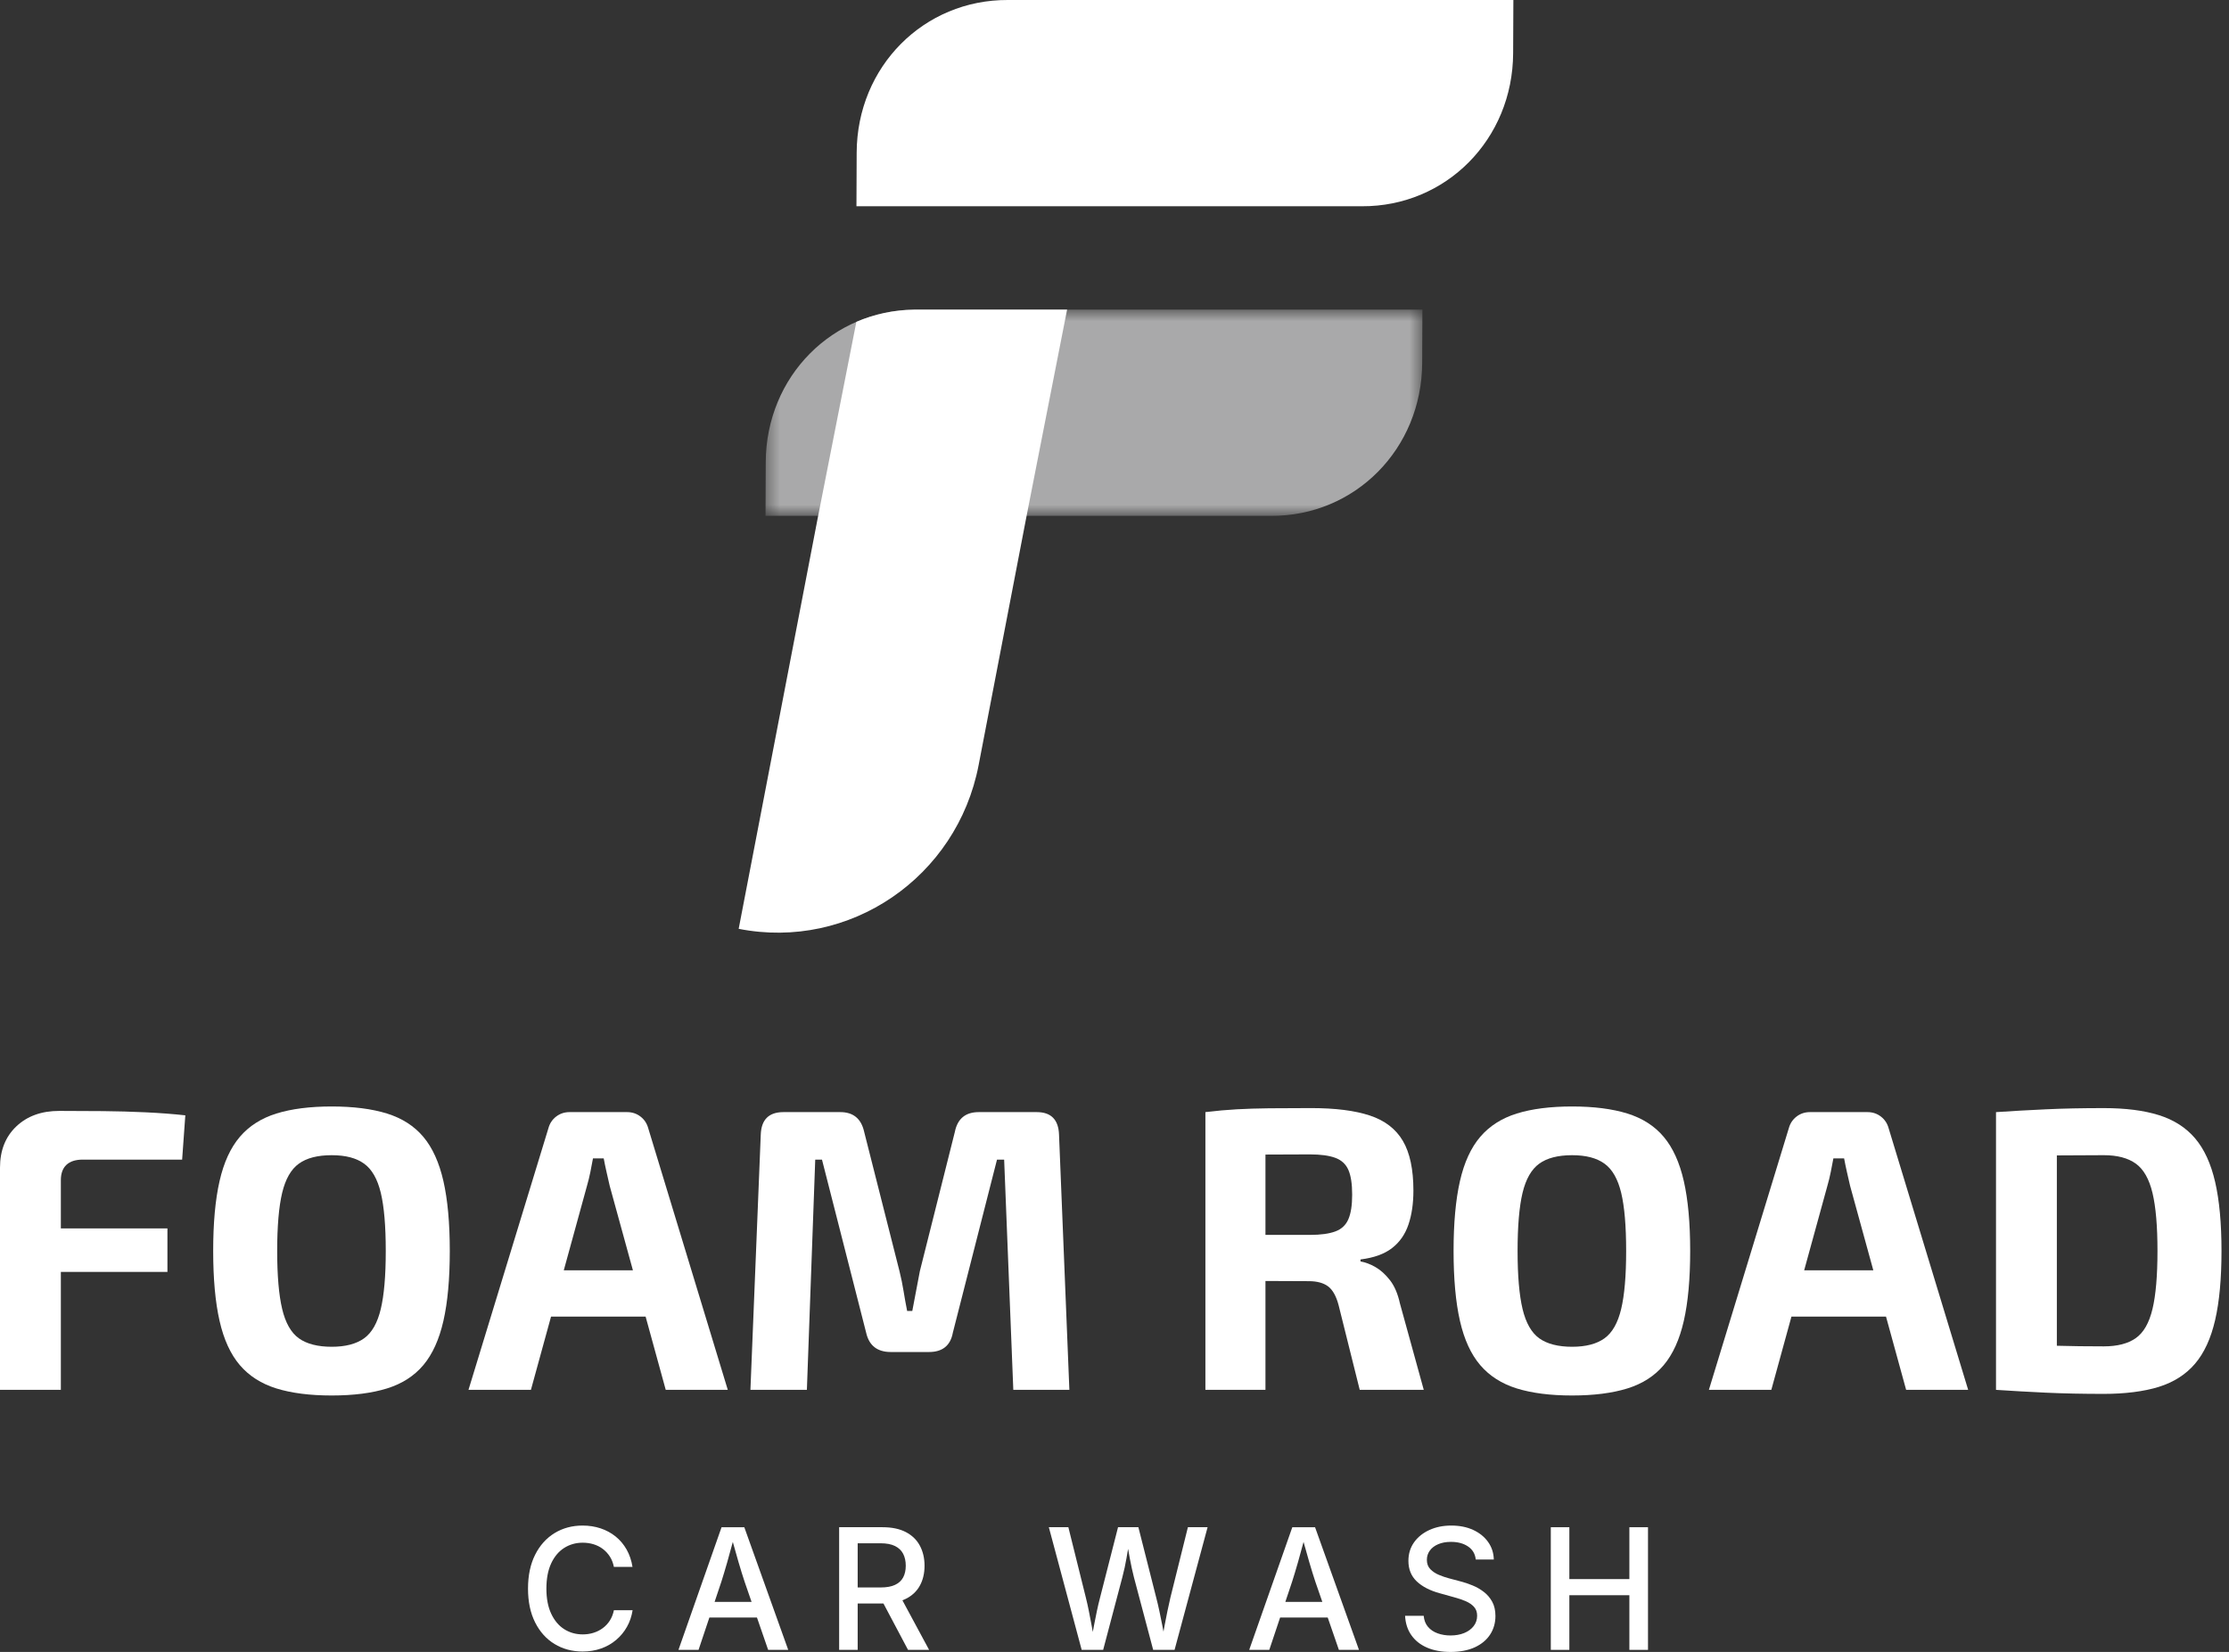
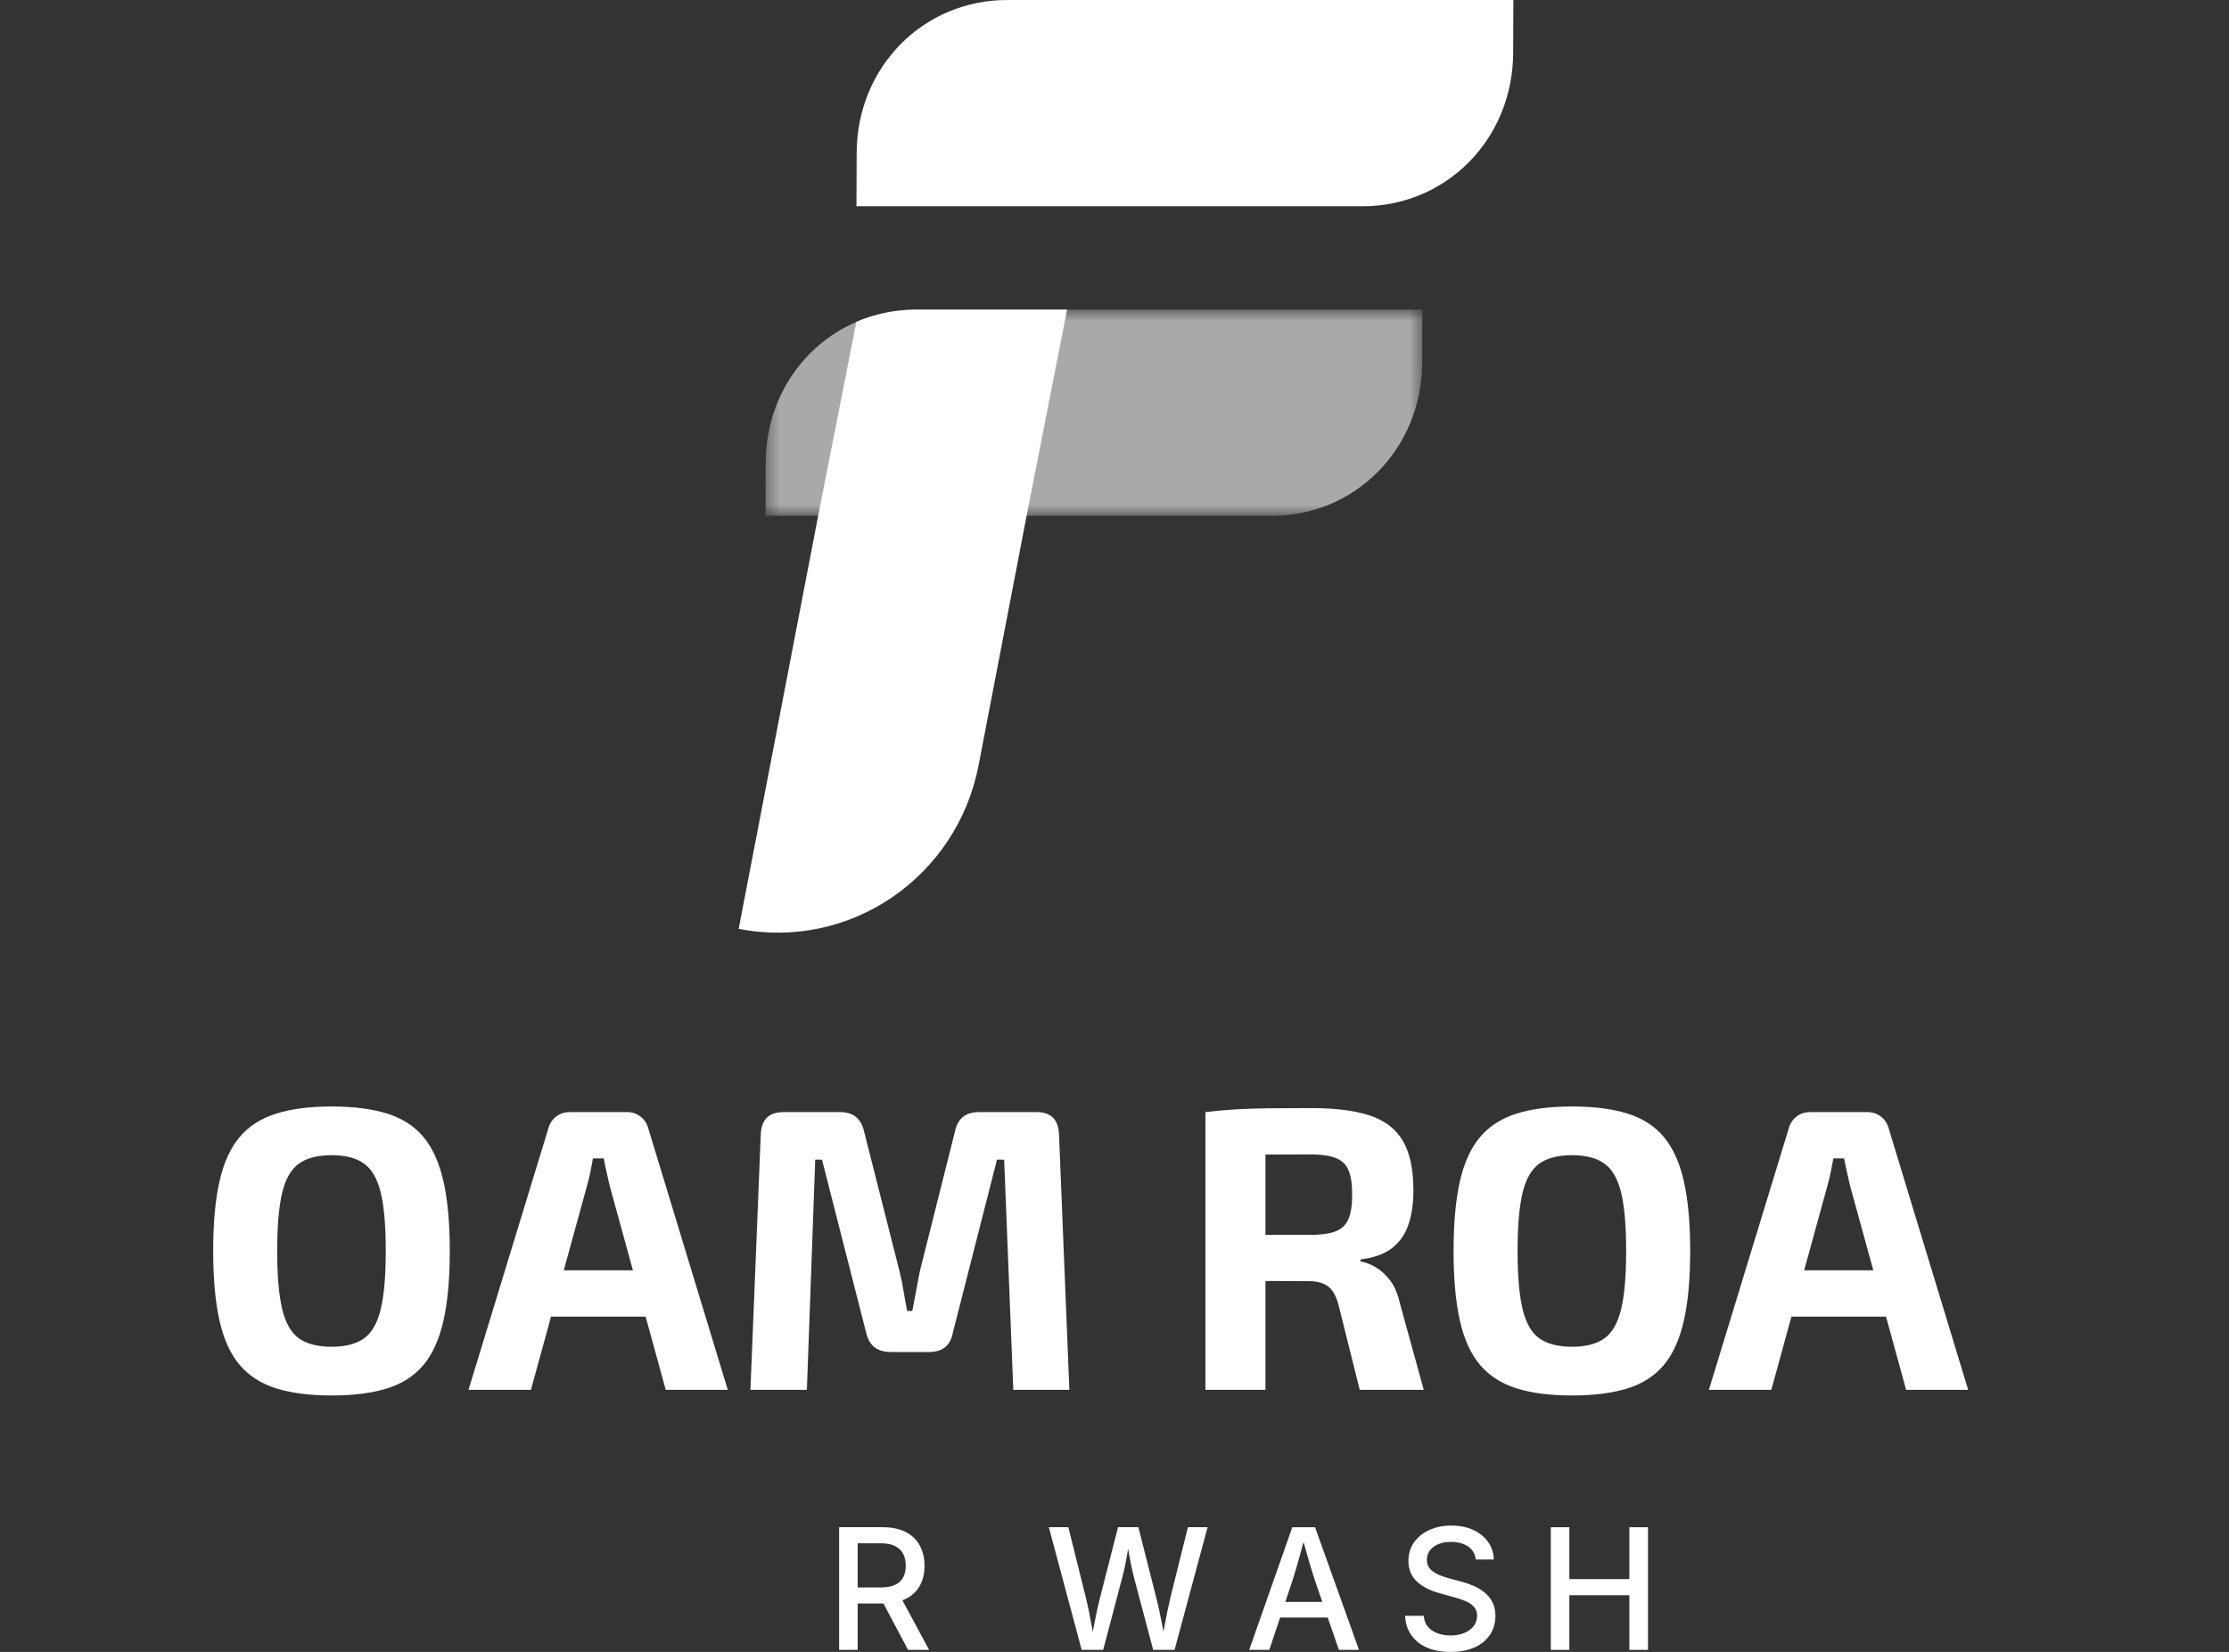
<svg xmlns="http://www.w3.org/2000/svg" width="170" height="126" viewBox="0 0 170 126" fill="none">
  <rect x="0" y="0" width="170" height="126" fill="#333333" stroke="none" />
  <g opacity="0.6">
    <mask id="mask0_13117_4592" style="mask-type:luminance" maskUnits="userSpaceOnUse" x="58" y="23" width="51" height="17">
      <path d="M108.484 23.615H58.383V39.346H108.484V23.615Z" fill="white" />
    </mask>
    <g mask="url(#mask0_13117_4592)">
      <path d="M69.935 23.615C63.526 23.587 58.428 28.689 58.4 35.256L58.383 39.347H96.932C103.34 39.376 108.439 34.242 108.467 27.676L108.484 23.615H69.935Z" fill="#F9F9FA" />
    </g>
  </g>
  <path d="M81.384 23.615H69.727C68.155 23.637 66.665 23.966 65.312 24.55L62.403 39.326L62.398 39.346L56.337 70.845C64.796 72.512 72.988 66.924 74.636 58.362L78.286 39.397L79.059 35.456L81.384 23.615Z" fill="white" />
-   <path d="M7.811 84.749C6.689 84.739 5.592 84.733 4.52 84.733C3.165 84.733 2.073 85.128 1.244 85.915C0.415 86.703 0 87.752 0 89.062V106.008H4.641V97.013H12.77V93.697H4.641V90.014C4.641 89.502 4.783 89.113 5.065 88.847C5.348 88.582 5.763 88.448 6.309 88.448H13.891L14.134 85.07C13.204 84.968 12.198 84.891 11.116 84.84C10.034 84.789 8.933 84.758 7.81 84.748L7.811 84.749Z" fill="white" />
  <path d="M32.288 86.713C31.59 85.884 30.665 85.291 29.513 84.932C28.361 84.575 26.954 84.395 25.297 84.395C23.64 84.395 22.234 84.575 21.081 84.932C19.928 85.291 18.998 85.884 18.29 86.713C17.583 87.542 17.066 88.668 16.744 90.091C16.419 91.513 16.259 93.289 16.259 95.417C16.259 97.545 16.421 99.321 16.744 100.743C17.066 102.166 17.583 103.292 18.29 104.121C18.998 104.95 19.928 105.543 21.081 105.902C22.234 106.259 23.639 106.439 25.297 106.439C26.955 106.439 28.361 106.259 29.513 105.902C30.665 105.544 31.59 104.95 32.288 104.121C32.985 103.292 33.495 102.167 33.819 100.743C34.142 99.321 34.304 97.545 34.304 95.417C34.304 93.289 34.142 91.513 33.819 90.091C33.495 88.668 32.985 87.542 32.288 86.713ZM29.042 99.838C28.789 100.902 28.365 101.649 27.768 102.079C27.172 102.508 26.348 102.723 25.296 102.723C24.244 102.723 23.39 102.508 22.794 102.079C22.197 101.649 21.772 100.902 21.52 99.838C21.267 98.774 21.14 97.3 21.14 95.417C21.14 93.534 21.267 92.036 21.52 90.981C21.773 89.928 22.197 89.185 22.794 88.756C23.39 88.326 24.224 88.111 25.296 88.111C26.368 88.111 27.171 88.326 27.768 88.756C28.365 89.185 28.789 89.928 29.042 90.981C29.295 92.036 29.421 93.514 29.421 95.417C29.421 97.32 29.294 98.774 29.042 99.838Z" fill="white" />
  <path d="M48.848 85.163C48.555 84.938 48.215 84.825 47.832 84.825H43.434C43.049 84.825 42.711 84.938 42.417 85.163C42.124 85.389 41.926 85.685 41.826 86.054L35.73 106.009H40.492L42.027 100.421H49.239L50.774 106.009H55.506L49.439 86.054C49.338 85.685 49.141 85.389 48.848 85.163ZM42.998 96.891L44.769 90.444C44.87 90.096 44.956 89.743 45.028 89.384C45.098 89.026 45.164 88.683 45.225 88.355H46.044C46.105 88.683 46.175 89.025 46.257 89.384C46.337 89.743 46.419 90.095 46.499 90.444L48.271 96.891H43H42.998Z" fill="white" />
  <path d="M79.074 84.825H74.646C73.634 84.825 73.028 85.327 72.825 86.329L70.156 96.951C70.055 97.464 69.958 97.97 69.867 98.471C69.776 98.973 69.68 99.479 69.579 99.991H69.185C69.084 99.479 68.993 98.973 68.912 98.471C68.831 97.97 68.729 97.473 68.608 96.982L65.908 86.329C65.685 85.327 65.079 84.825 64.088 84.825H59.751C58.638 84.825 58.062 85.398 58.021 86.545L57.233 106.009H61.539L62.176 88.448H62.691L66.059 101.65C66.281 102.632 66.908 103.123 67.94 103.123H70.851C71.883 103.123 72.489 102.632 72.671 101.65L76.039 88.448H76.584L77.282 106.009H81.558L80.769 86.545C80.729 85.399 80.163 84.825 79.071 84.825H79.074Z" fill="white" />
  <path d="M106.007 97.643C105.663 97.203 105.295 96.87 104.901 96.645C104.506 96.419 104.127 96.276 103.763 96.215V96.062C104.774 95.939 105.572 95.653 106.159 95.202C106.745 94.752 107.164 94.154 107.417 93.406C107.671 92.659 107.797 91.794 107.797 90.811C107.797 89.194 107.529 87.931 106.993 87.02C106.458 86.11 105.618 85.464 104.475 85.085C103.333 84.707 101.841 84.518 100.002 84.518C98.747 84.518 97.676 84.523 96.787 84.533C95.897 84.543 95.078 84.569 94.329 84.61C93.581 84.651 92.782 84.722 91.933 84.825V106.008H96.513V97.705C97.423 97.715 98.523 97.719 99.82 97.719C100.446 97.719 100.936 97.852 101.291 98.117C101.644 98.384 101.912 98.864 102.094 99.56L103.702 106.007H108.586L106.766 99.407C106.604 98.671 106.35 98.082 106.007 97.642V97.643ZM102.837 92.992C102.645 93.443 102.311 93.754 101.836 93.928C101.36 94.103 100.719 94.19 99.911 94.19H96.513V88.063C97.516 88.054 98.648 88.05 99.911 88.05C100.72 88.05 101.361 88.137 101.836 88.311C102.311 88.485 102.645 88.793 102.837 89.232C103.03 89.673 103.126 90.302 103.126 91.121C103.126 91.939 103.03 92.543 102.837 92.994V92.992Z" fill="white" />
  <path d="M126.889 86.713C126.192 85.884 125.266 85.291 124.114 84.932C122.962 84.575 121.556 84.395 119.899 84.395C118.241 84.395 116.835 84.575 115.682 84.932C114.53 85.291 113.6 85.884 112.892 86.713C112.184 87.542 111.668 88.668 111.345 90.091C111.021 91.513 110.86 93.289 110.86 95.417C110.86 97.545 111.022 99.321 111.345 100.743C111.668 102.166 112.184 103.292 112.892 104.121C113.6 104.95 114.53 105.543 115.682 105.902C116.835 106.259 118.24 106.439 119.899 106.439C121.557 106.439 122.962 106.259 124.114 105.902C125.266 105.544 126.192 104.95 126.889 104.121C127.587 103.292 128.097 102.167 128.421 100.743C128.744 99.321 128.906 97.545 128.906 95.417C128.906 93.289 128.744 91.513 128.421 90.091C128.097 88.668 127.587 87.542 126.889 86.713ZM123.643 99.838C123.39 100.902 122.966 101.649 122.37 102.079C121.774 102.508 120.95 102.723 119.898 102.723C118.846 102.723 117.991 102.508 117.395 102.079C116.799 101.649 116.374 100.902 116.121 99.838C115.868 98.774 115.742 97.3 115.742 95.417C115.742 93.534 115.868 92.036 116.121 90.981C116.375 89.928 116.799 89.185 117.395 88.756C117.991 88.326 118.826 88.111 119.898 88.111C120.97 88.111 121.773 88.326 122.37 88.756C122.966 89.185 123.39 89.928 123.643 90.981C123.897 92.036 124.022 93.514 124.022 95.417C124.022 97.32 123.896 98.774 123.643 99.838Z" fill="white" />
  <path d="M143.45 85.163C143.156 84.938 142.817 84.825 142.434 84.825H138.036C137.651 84.825 137.313 84.938 137.019 85.163C136.726 85.389 136.528 85.685 136.428 86.054L130.332 106.009H135.094L136.629 100.421H143.841L145.376 106.009H150.107L144.041 86.054C143.94 85.685 143.743 85.389 143.45 85.163ZM137.599 96.891L139.371 90.444C139.472 90.096 139.557 89.743 139.629 89.384C139.7 89.026 139.766 88.683 139.827 88.355H140.646C140.706 88.683 140.777 89.025 140.858 89.384C140.939 89.743 141.02 90.095 141.101 90.444L142.873 96.891H137.601H137.599Z" fill="white" />
-   <path d="M168.943 90.152C168.619 88.751 168.109 87.64 167.411 86.821C166.714 86.002 165.793 85.414 164.651 85.055C163.508 84.698 162.108 84.519 160.45 84.519C158.792 84.519 157.361 84.549 156.037 84.611C154.713 84.672 153.443 84.744 152.23 84.826V106.009C153.443 106.091 154.718 106.163 156.052 106.225C157.387 106.286 158.852 106.317 160.45 106.317C162.048 106.317 163.508 106.137 164.651 105.78C165.793 105.422 166.714 104.833 167.411 104.014C168.109 103.196 168.619 102.086 168.943 100.683C169.266 99.281 169.428 97.526 169.428 95.418C169.428 93.31 169.266 91.555 168.943 90.153V90.152ZM164.165 99.838C163.912 100.902 163.488 101.644 162.892 102.063C162.296 102.483 161.482 102.692 160.45 102.692C159.156 102.692 157.978 102.677 156.917 102.646C156.902 102.646 156.886 102.646 156.871 102.645V88.129C156.962 88.129 157.052 88.126 157.145 88.126C158.115 88.115 159.217 88.11 160.451 88.11C161.483 88.11 162.296 88.325 162.893 88.755C163.489 89.184 163.913 89.932 164.166 90.996C164.42 92.06 164.545 93.534 164.545 95.416C164.545 97.299 164.419 98.773 164.166 99.837L164.165 99.838Z" fill="white" />
-   <path d="M46.514 123.601C46.367 123.831 46.187 124.025 45.974 124.182C45.762 124.339 45.526 124.458 45.267 124.539C45.009 124.621 44.734 124.661 44.445 124.661C43.919 124.661 43.449 124.528 43.031 124.263C42.612 123.997 42.282 123.604 42.038 123.082C41.794 122.561 41.672 121.924 41.672 121.17C41.672 120.416 41.791 119.78 42.031 119.258C42.271 118.737 42.601 118.341 43.02 118.072C43.441 117.802 43.914 117.667 44.444 117.667C44.733 117.667 45.009 117.707 45.269 117.786C45.529 117.866 45.765 117.984 45.976 118.143C46.186 118.302 46.365 118.496 46.512 118.724C46.659 118.953 46.761 119.215 46.819 119.512H48.239C48.16 119.018 48.01 118.577 47.79 118.187C47.568 117.798 47.29 117.467 46.953 117.195C46.615 116.924 46.233 116.716 45.806 116.573C45.377 116.431 44.92 116.36 44.432 116.36C43.634 116.36 42.92 116.553 42.291 116.938C41.663 117.324 41.169 117.875 40.809 118.593C40.45 119.311 40.27 120.17 40.27 121.17C40.27 122.17 40.45 123.024 40.809 123.741C41.169 124.459 41.663 125.01 42.291 125.392C42.92 125.775 43.633 125.967 44.432 125.967C44.94 125.967 45.411 125.89 45.843 125.737C46.275 125.585 46.659 125.366 46.994 125.081C47.329 124.797 47.605 124.463 47.819 124.08C48.034 123.697 48.176 123.276 48.247 122.815H46.821C46.763 123.108 46.661 123.369 46.514 123.6V123.601Z" fill="white" />
-   <path d="M55.031 116.487L51.744 125.843H53.276L54.102 123.375H57.732L58.585 125.843H60.116L56.766 116.487H55.029H55.031ZM57.32 122.181H54.501L55.018 120.637C55.147 120.236 55.294 119.745 55.461 119.165C55.591 118.716 55.734 118.196 55.89 117.609C56.05 118.189 56.194 118.701 56.324 119.143C56.492 119.717 56.646 120.215 56.787 120.637L57.32 122.181Z" fill="white" />
  <path d="M69.085 121.949C69.561 121.71 69.917 121.374 70.155 120.942C70.393 120.508 70.512 120.003 70.512 119.425C70.512 118.847 70.393 118.343 70.158 117.899C69.922 117.456 69.567 117.109 69.091 116.86C68.615 116.611 68.022 116.486 67.311 116.486H63.999V125.842H65.413V122.307H67.299C67.327 122.307 67.352 122.306 67.379 122.305L69.253 125.841H70.86L68.824 122.061C68.915 122.026 69.003 121.989 69.086 121.948L69.085 121.949ZM65.413 117.711H67.151C67.609 117.711 67.98 117.781 68.261 117.921C68.543 118.061 68.749 118.259 68.882 118.514C69.014 118.769 69.08 119.073 69.08 119.424C69.08 119.776 69.014 120.069 68.882 120.316C68.749 120.563 68.544 120.752 68.264 120.883C67.985 121.015 67.618 121.081 67.163 121.081H65.413V117.71V117.711Z" fill="white" />
  <path d="M89.265 121.849C89.191 122.179 89.115 122.523 89.038 122.878C88.961 123.234 88.891 123.594 88.825 123.958L88.736 124.45C88.704 124.286 88.675 124.122 88.642 123.958C88.57 123.595 88.497 123.234 88.422 122.878C88.347 122.523 88.267 122.179 88.18 121.849L86.821 116.486H85.27L83.9 121.849C83.812 122.179 83.733 122.523 83.657 122.878C83.583 123.234 83.511 123.594 83.441 123.958C83.407 124.131 83.376 124.303 83.344 124.475C83.313 124.303 83.284 124.131 83.252 123.958C83.184 123.595 83.114 123.234 83.044 122.878C82.974 122.523 82.897 122.179 82.814 121.849L81.481 116.486H79.992L82.497 125.842H84.135L85.599 120.298C85.728 119.812 85.834 119.321 85.919 118.823C85.957 118.603 85.996 118.374 86.037 118.137C86.081 118.395 86.126 118.643 86.17 118.879C86.265 119.389 86.369 119.863 86.48 120.298L87.95 125.842H89.581L92.1 116.486H90.598L89.265 121.849Z" fill="white" />
  <path d="M98.561 116.487L95.273 125.843H96.805L97.631 123.375H101.262L102.114 125.843H103.646L100.296 116.487H98.559H98.561ZM100.85 122.181H98.03L98.547 120.637C98.676 120.236 98.824 119.745 98.991 119.165C99.121 118.716 99.263 118.196 99.419 117.609C99.579 118.189 99.724 118.701 99.853 119.143C100.022 119.717 100.175 120.215 100.316 120.637L100.85 122.181Z" fill="white" />
  <path d="M113.166 121.419C112.901 121.216 112.614 121.051 112.301 120.923C111.989 120.795 111.685 120.694 111.392 120.619L110.493 120.38C110.257 120.318 110.01 120.233 109.752 120.126C109.493 120.02 109.274 119.875 109.093 119.693C108.913 119.51 108.823 119.271 108.823 118.973C108.823 118.71 108.899 118.474 109.05 118.267C109.201 118.06 109.413 117.898 109.689 117.781C109.964 117.664 110.287 117.604 110.66 117.604C111.185 117.604 111.62 117.721 111.966 117.956C112.311 118.19 112.506 118.52 112.552 118.948H113.929C113.916 118.45 113.773 118.006 113.497 117.617C113.222 117.227 112.843 116.921 112.362 116.696C111.881 116.473 111.324 116.36 110.691 116.36C110.058 116.36 109.514 116.472 109.02 116.696C108.526 116.921 108.135 117.234 107.847 117.638C107.56 118.042 107.416 118.514 107.416 119.054C107.416 119.695 107.628 120.216 108.052 120.618C108.476 121.02 109.066 121.323 109.822 121.528L110.902 121.829C111.237 121.917 111.535 122.019 111.798 122.133C112.06 122.248 112.269 122.393 112.424 122.567C112.579 122.741 112.657 122.963 112.657 123.236C112.657 123.537 112.568 123.803 112.391 124.03C112.213 124.259 111.972 124.434 111.668 124.558C111.364 124.682 111.016 124.743 110.623 124.743C110.272 124.743 109.945 124.689 109.643 124.58C109.342 124.472 109.097 124.307 108.908 124.084C108.72 123.863 108.612 123.582 108.582 123.243H107.162C107.191 123.813 107.349 124.304 107.637 124.716C107.924 125.128 108.322 125.445 108.83 125.667C109.338 125.889 109.939 126 110.629 126C111.32 126 111.97 125.882 112.481 125.645C112.991 125.408 113.381 125.084 113.65 124.669C113.918 124.255 114.053 123.783 114.053 123.255C114.053 122.832 113.971 122.472 113.808 122.172C113.645 121.873 113.431 121.622 113.166 121.419Z" fill="white" />
  <path d="M124.268 116.487V120.443H119.69V116.487H118.276V125.842H119.69V121.673H124.268V125.842H125.689V116.487H124.268Z" fill="white" />
  <path d="M76.871 0C70.463 -0.029 65.364 5.073 65.336 11.641L65.319 15.732H103.868C110.277 15.761 115.375 10.627 115.403 4.061L115.421 0H76.871Z" fill="white" />
</svg>